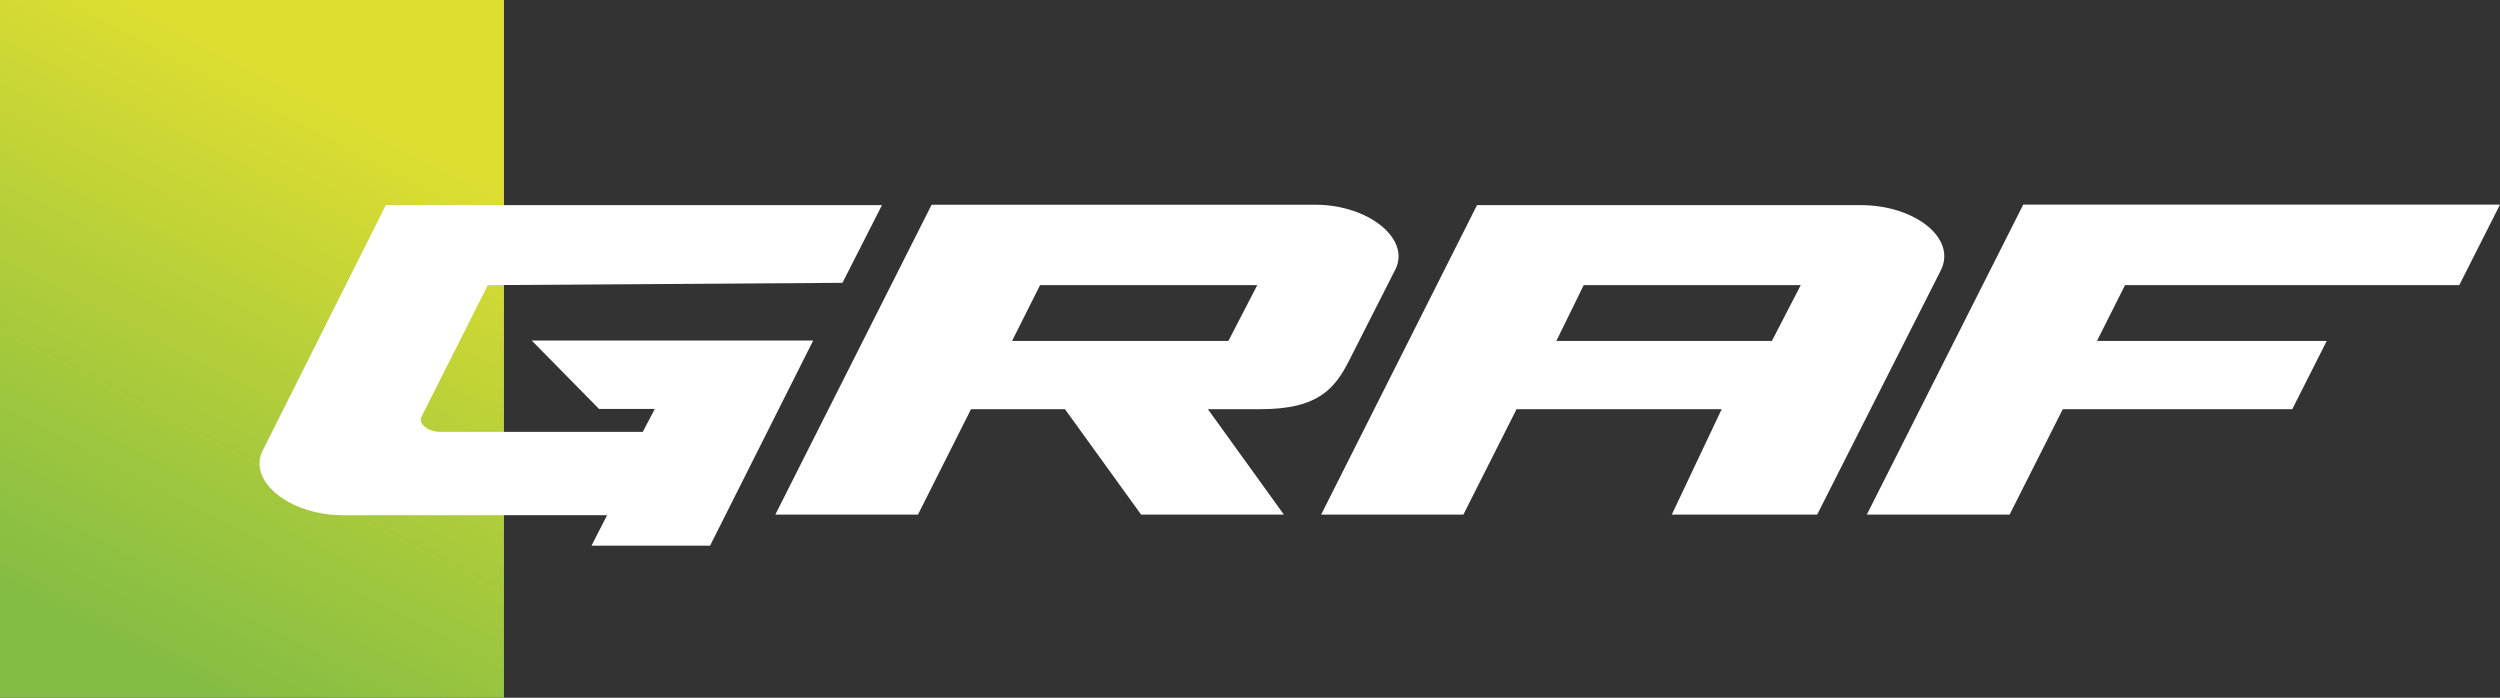
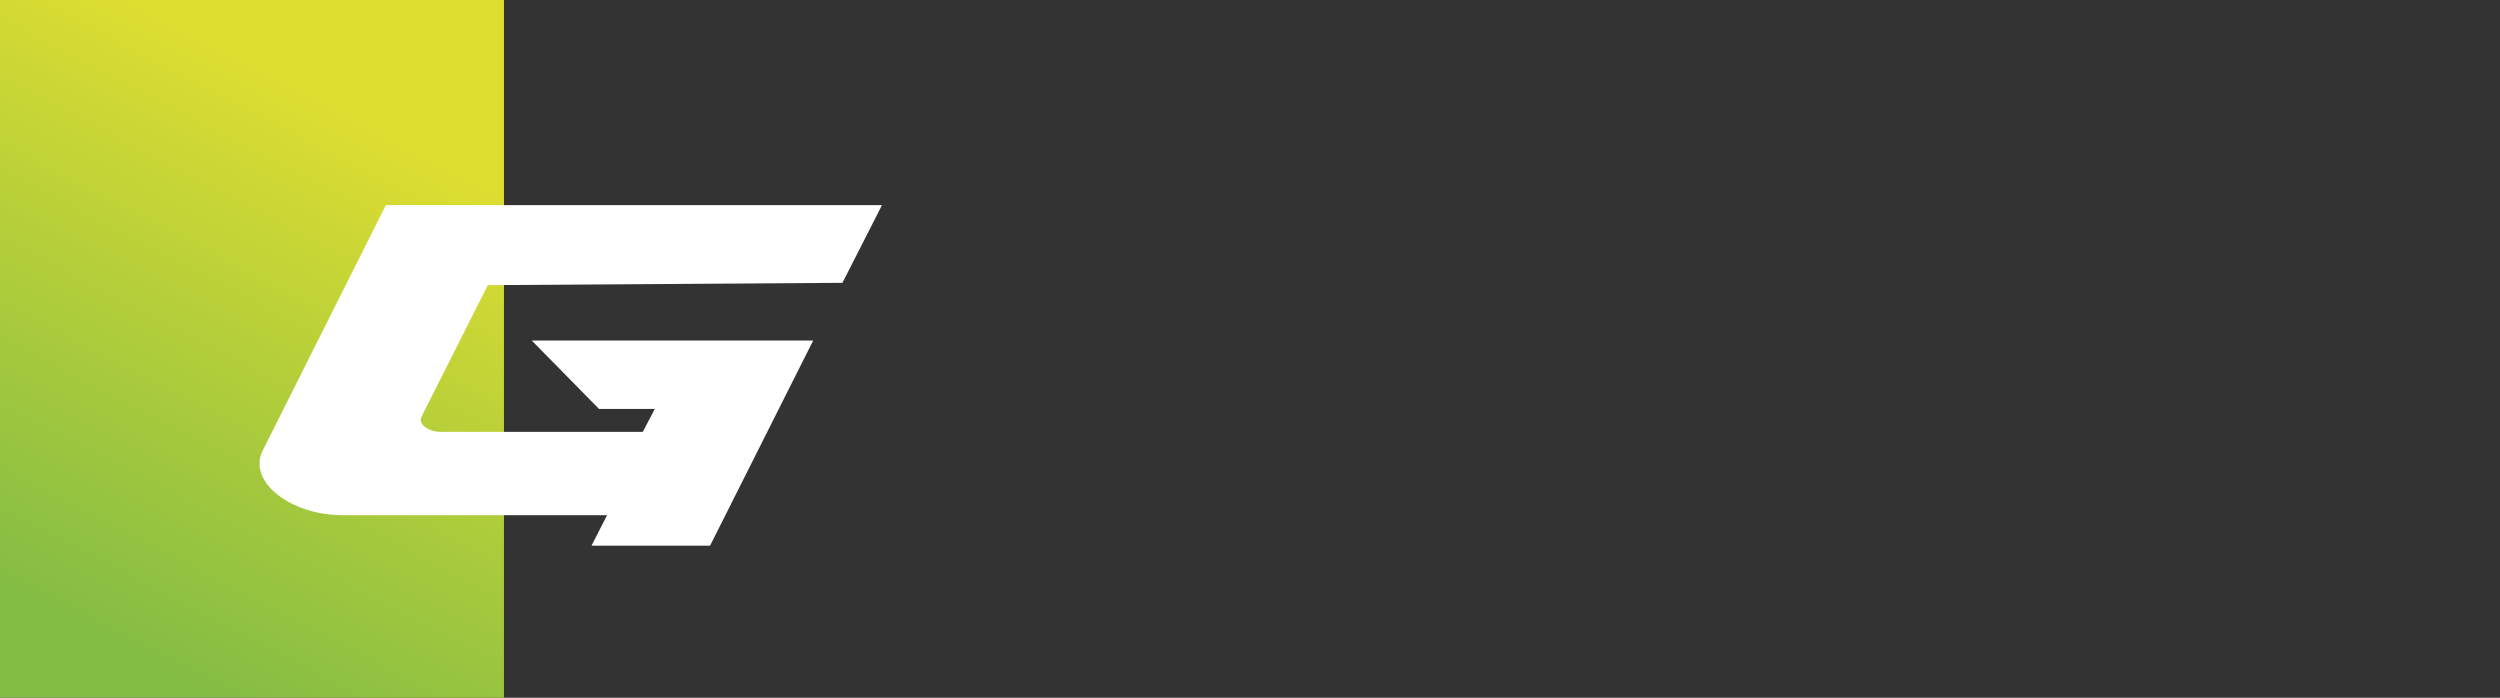
<svg xmlns="http://www.w3.org/2000/svg" viewBox="0 0 182.8 51.02">
  <rect x="0" y="0" width="182.8" height="51.02" fill="#333333" stroke="none" />
  <defs>
    <style>.cls-1{fill:url(#Unbenannter_Verlauf_3);}.cls-2{fill:#fff;}</style>
    <linearGradient id="Unbenannter_Verlauf_3" x1="7.49" y1="46.46" x2="27.04" y2="9.01" gradientUnits="userSpaceOnUse">
      <stop offset="0" stop-color="#84bd44" />
      <stop offset="0.57" stop-color="#b6cf39" />
      <stop offset="1" stop-color="#dede31" />
    </linearGradient>
  </defs>
  <g id="Ebene_2" data-name="Ebene 2">
    <g id="Ebene_1-2" data-name="Ebene 1">
      <rect class="cls-1" width="36.85" height="51.02" />
-       <polygon class="cls-2" points="147.94 14.96 136.5 37.63 146.94 37.63 150.83 29.92 167.61 29.92 170.13 24.93 153.33 24.93 155.38 20.85 179.82 20.85 182.8 14.96 147.94 14.96" />
-       <path class="cls-2" d="M107,37.63l3.89-7.71h15l-3.65,7.71h10.63l9-17.78C143.17,17.44,140,15,136.08,15H108L96.6,37.63Zm8.8-16.78c5.49,0,10.61,0,15.87,0l-2.11,4.08H113.8Z" />
-       <path id="V4" class="cls-2" d="M76.05,20.85c5.5,0,10.62,0,15.88,0l-2.11,4.08H74ZM67.12,37.63,71,29.92h6.87l5.57,7.71H93.88l-5.56-7.71h3.83c4.16,0,5.43-1.42,6.53-3.62l3.35-6.6c1.13-2.25-2-4.73-5.84-4.73H68.12L56.69,37.63Z" />
      <path class="cls-2" d="M64.49,15H28.21l-9,17.94c-1.13,2.25,2,4.73,5.84,4.73H44.39L43.25,39.9h8.67l7.54-15H38.88l4.92,5h4.08L47,31.58H32.23c-.91,0-1.68-.58-1.41-1.11l4.85-9.62,25.93-.17Z" />
    </g>
  </g>
</svg>